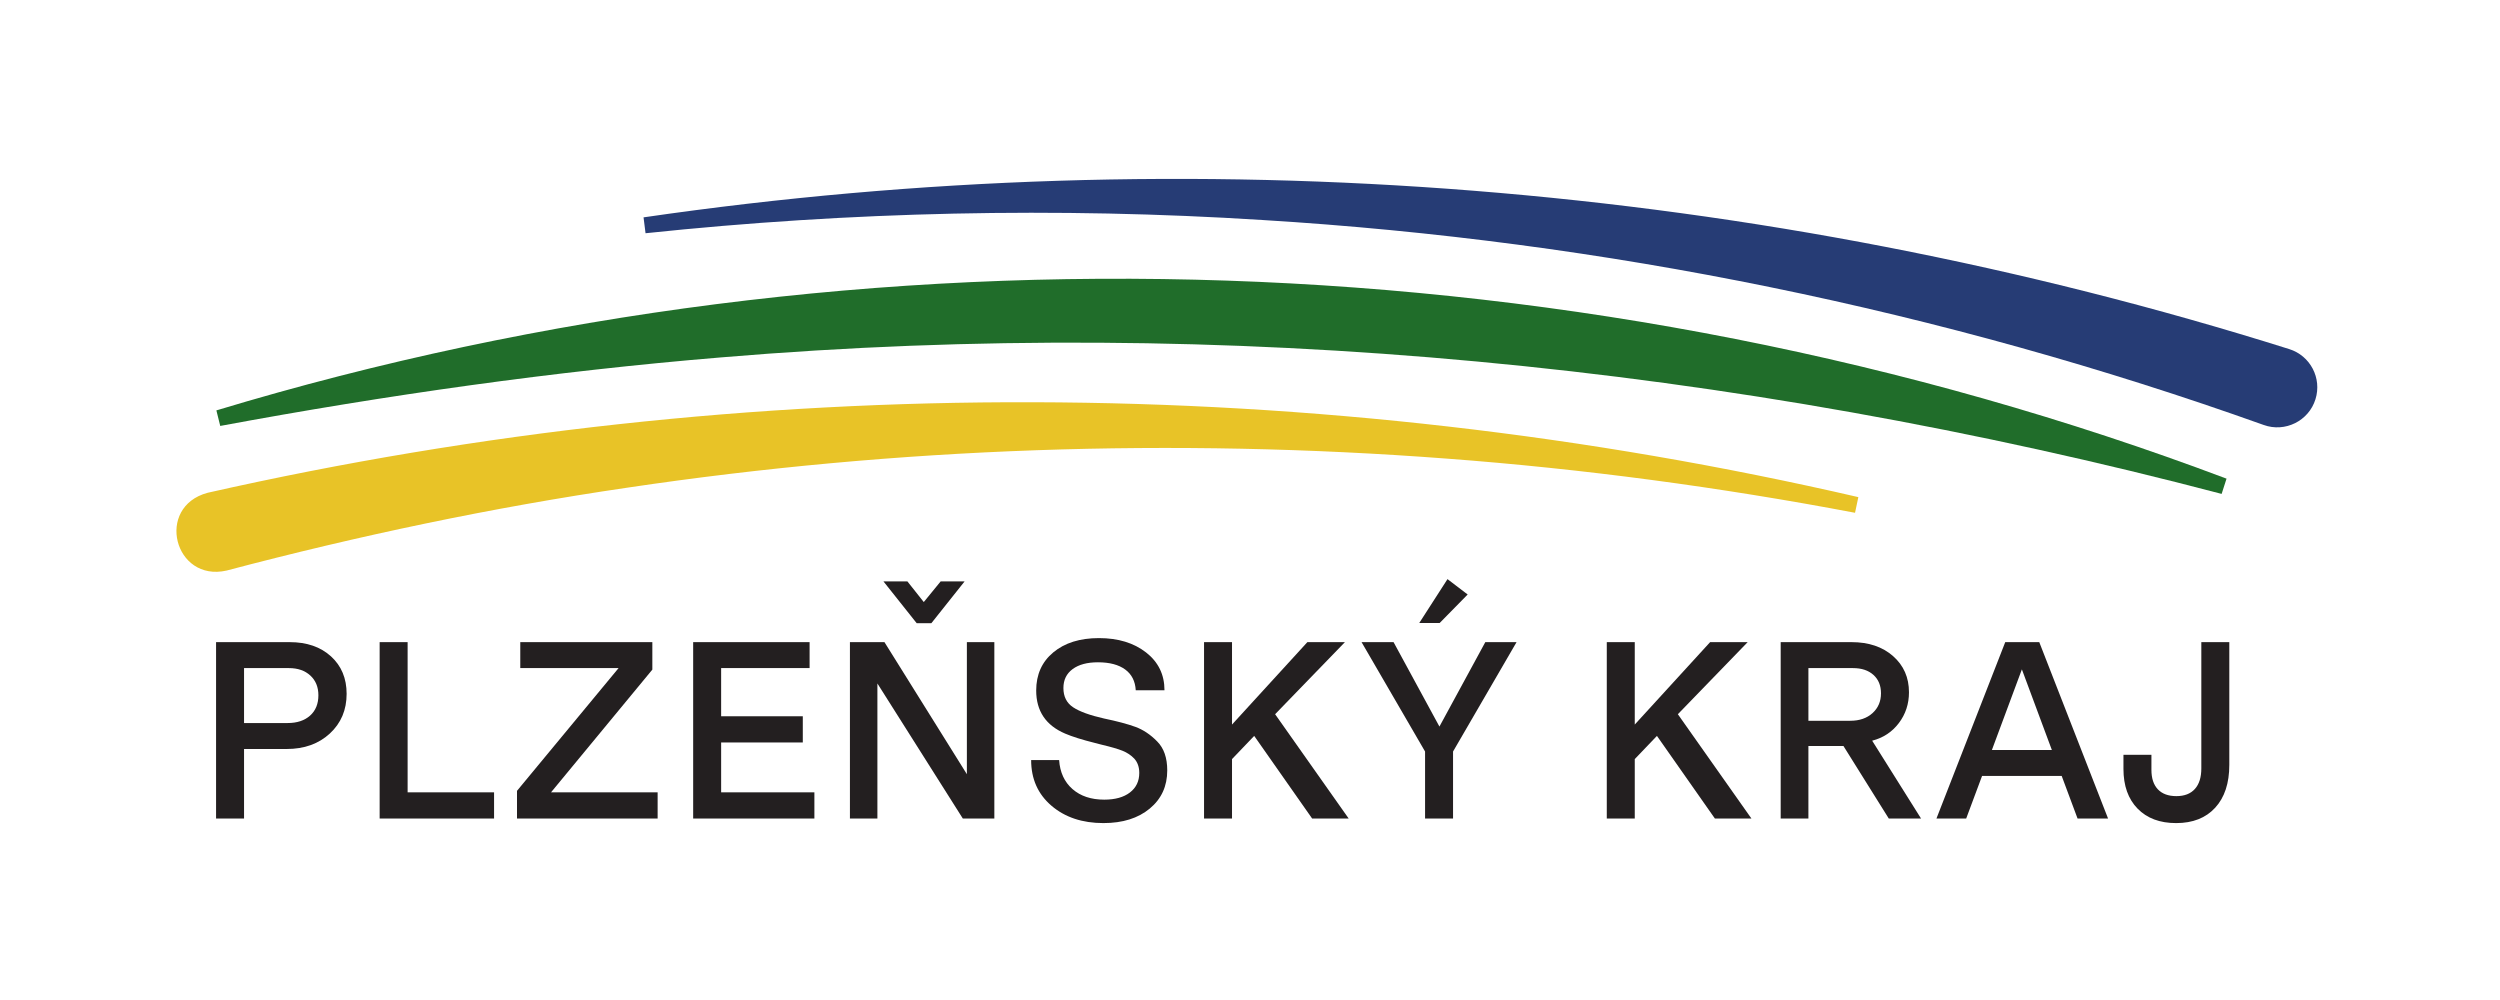
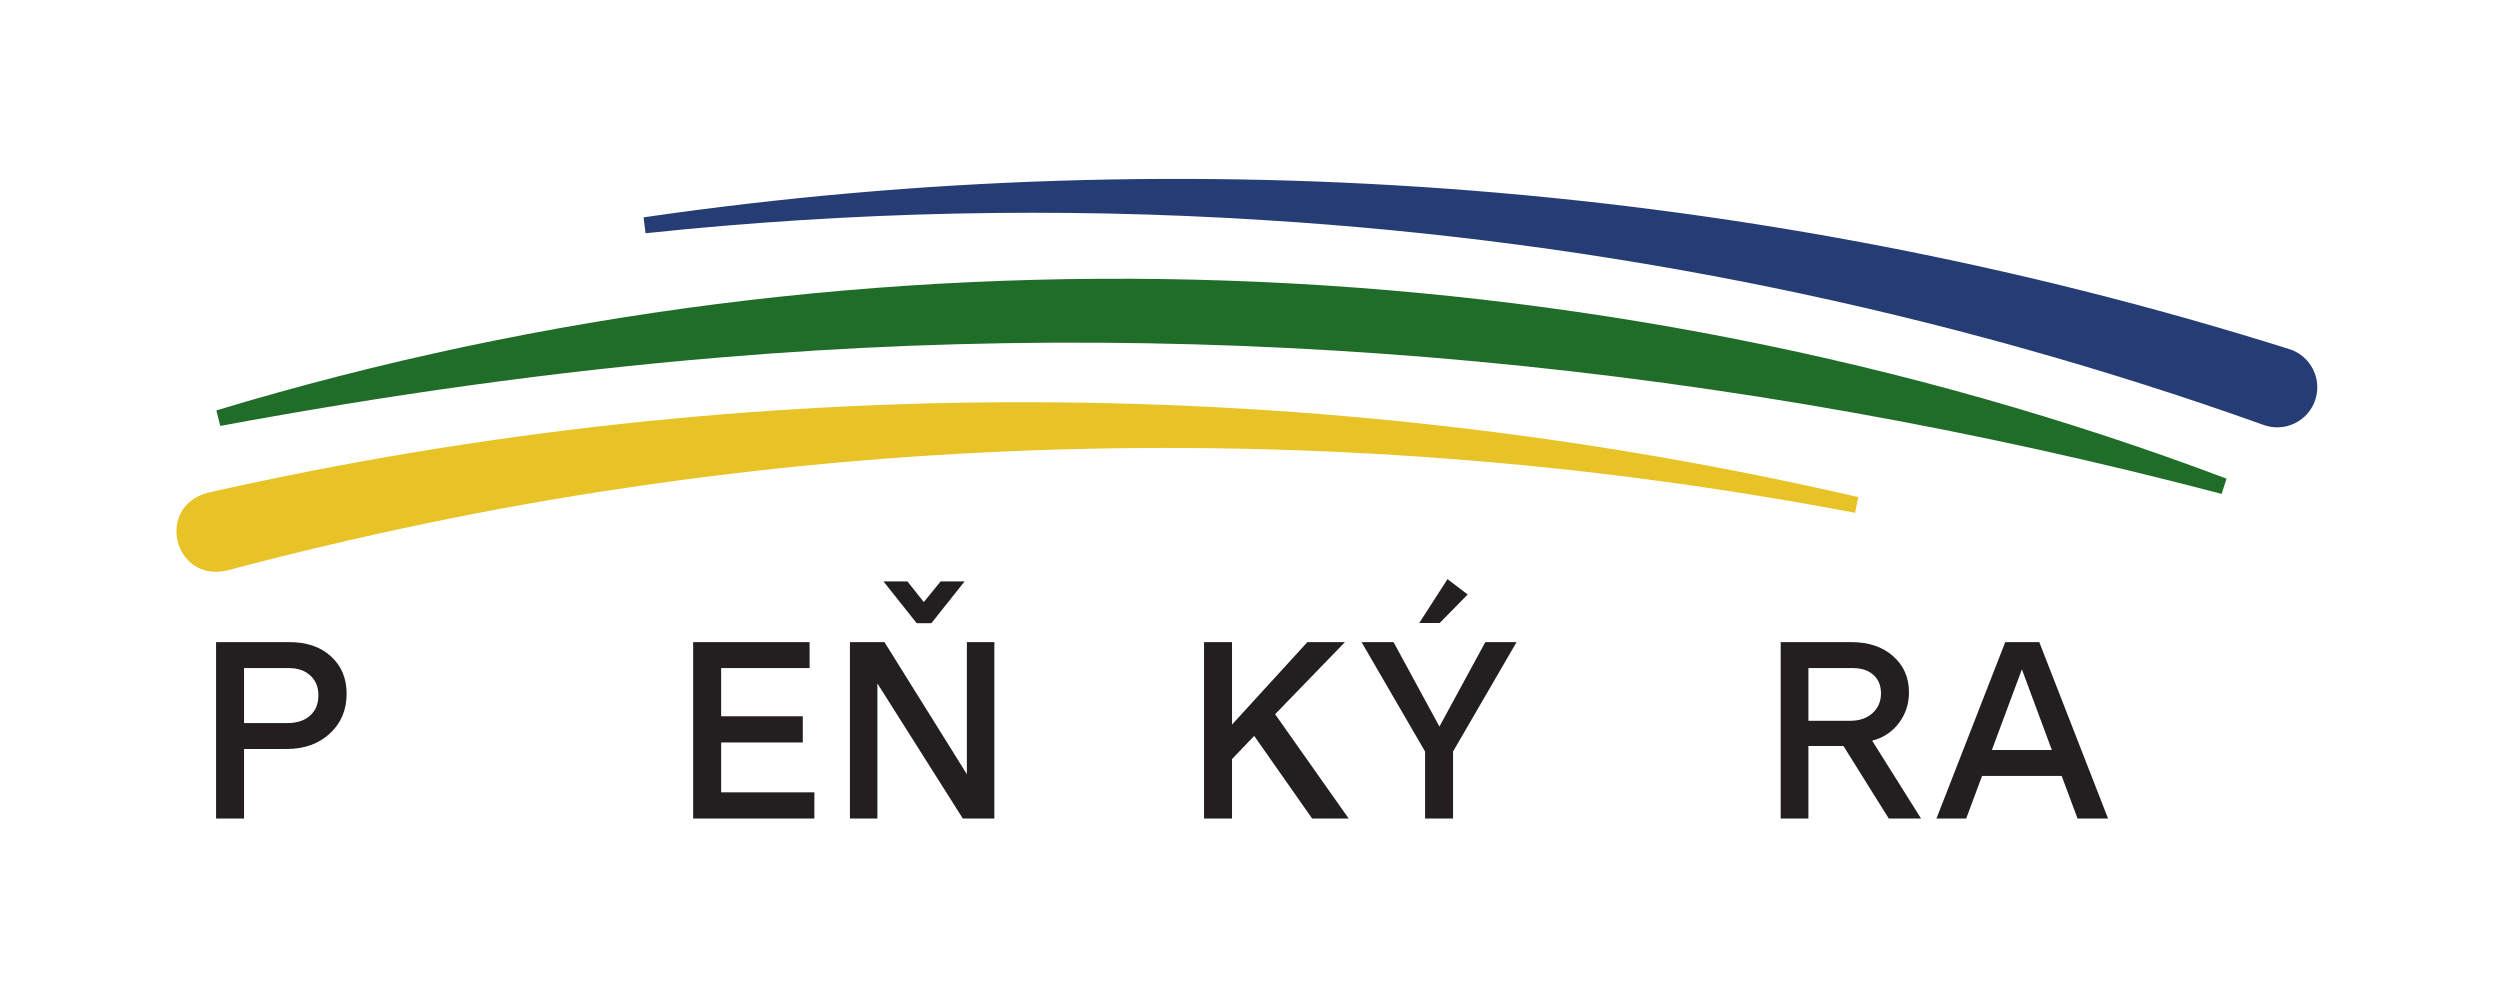
<svg xmlns="http://www.w3.org/2000/svg" xmlns:ns1="http://sodipodi.sourceforge.net/DTD/sodipodi-0.dtd" xmlns:ns2="http://www.inkscape.org/namespaces/inkscape" version="1.1" id="svg1" width="588.613" height="235.333" viewBox="0 0 588.613 235.333" ns1:docname="PK-logo.eps">
  <defs id="defs1" />
  <ns1:namedview id="namedview1" pagecolor="#ffffff" bordercolor="#000000" borderopacity="0.25" ns2:showpageshadow="2" ns2:pageopacity="0.0" ns2:pagecheckerboard="0" ns2:deskcolor="#d1d1d1">
    <ns2:page x="0" y="0" ns2:label="1" id="page1" width="588.613" height="235.333" margin="0" bleed="0" />
  </ns1:namedview>
  <g id="g1" ns2:groupmode="layer" ns2:label="1">
    <g id="group-R5">
      <path id="path2" d="m 563.641,538.531 c 0,14.571 -4.754,26.25 -14.278,35.028 -9.519,8.773 -22.16,13.152 -37.922,13.152 h -79.414 v -97.262 h 77.18 c 16.66,0 29.902,4.391 39.719,13.16 9.812,8.77 14.715,20.75 14.715,35.922 z m 49.972,2.668 c 0,-28.551 -9.89,-51.969 -29.668,-70.258 C 564.16,452.641 538.66,443.5 507.43,443.5 H 432.027 V 320.352 h -49.531 v 312.32 h 130.285 c 30.344,0 54.727,-8.41 73.176,-25.211 18.438,-16.801 27.656,-38.891 27.656,-66.262" style="fill:#231f20;fill-opacity:1;fill-rule:nonzero;stroke:none" transform="matrix(0.133,0,0,-0.133,0,235.333)" />
-       <path id="path3" d="M 874.629,366.762 V 320.359 H 672.07 v 312.313 h 49.524 v -265.91 h 153.035" style="fill:#231f20;fill-opacity:1;fill-rule:nonzero;stroke:none" transform="matrix(0.133,0,0,-0.133,0,235.333)" />
-       <path id="path4" d="M 1164.18,366.762 V 320.359 H 915.227 v 49.082 l 179.803,217.27 H 921.027 v 45.961 H 1154.82 V 584.039 L 975.449,366.762 h 188.731" style="fill:#231f20;fill-opacity:1;fill-rule:nonzero;stroke:none" transform="matrix(0.133,0,0,-0.133,0,235.333)" />
      <path id="path5" d="m 1441.69,320.359 h -214.6 v 312.313 h 206.12 v -45.961 h -156.6 V 501.5 h 144.56 v -46.398 h -144.56 v -88.34 h 165.08 v -46.403" style="fill:#231f20;fill-opacity:1;fill-rule:nonzero;stroke:none" transform="matrix(0.133,0,0,-0.133,0,235.333)" />
      <path id="path6" d="m 1665.23,740.199 h 42.38 l -58.9,-74.058 h -25.88 l -58.88,74.058 h 42.38 l 29,-36.578 z m 95.02,-107.527 V 320.359 h -55.77 L 1553.23,559.512 V 320.359 h -48.63 v 312.313 h 61.12 l 145.9,-233.793 v 233.793 h 48.63" style="fill:#231f20;fill-opacity:1;fill-rule:nonzero;stroke:none" transform="matrix(0.133,0,0,-0.133,0,235.333)" />
-       <path id="path7" d="m 1953.45,312.332 c -37.48,0 -68.2,10.25 -92.14,30.777 -23.95,20.532 -35.92,47.442 -35.92,80.762 h 49.53 c 1.49,-21.723 9.37,-38.82 23.65,-51.32 14.27,-12.492 33.01,-18.731 56.22,-18.731 19.32,0 34.5,4.239 45.5,12.719 11,8.473 16.51,20 16.51,34.57 0,10.411 -2.98,18.879 -8.93,25.442 -5.65,5.937 -12.57,10.539 -20.74,13.828 -8.18,3.269 -20.46,6.832 -36.81,10.703 l -12.05,3.117 c -22.6,5.66 -40.15,11.16 -52.64,16.52 -34.21,14.57 -51.31,40 -51.31,76.293 0,28.258 10.1,50.789 30.34,67.59 20.22,16.796 47.14,25.207 80.75,25.207 33.91,0 61.72,-8.477 83.44,-25.43 21.71,-16.949 32.57,-39.258 32.57,-66.918 h -50.86 c -0.9,16.059 -7.14,28.328 -18.74,36.801 -11.6,8.476 -27.67,12.718 -48.2,12.718 -19.03,0 -33.98,-4.019 -44.83,-12.039 -10.86,-8.043 -16.29,-19.191 -16.29,-33.472 0,-15.168 5.72,-26.539 17.18,-34.129 11.44,-7.59 29.67,-14.211 54.66,-19.86 22.9,-4.761 41.33,-9.66 55.32,-14.718 13.97,-5.063 26.91,-13.68 38.82,-25.883 11.89,-11.899 17.84,-28.988 17.84,-51.309 0,-27.961 -10.33,-50.488 -31.01,-67.59 -20.67,-17.109 -47.96,-25.648 -81.86,-25.648" style="fill:#231f20;fill-opacity:1;fill-rule:nonzero;stroke:none" transform="matrix(0.133,0,0,-0.133,0,235.333)" />
      <path id="path8" d="m 2322.87,320.359 -102.62,146.34 -39.26,-41.051 V 320.359 h -49.52 v 312.313 h 49.52 V 486.77 l 133.41,145.902 h 66.47 L 2257.29,505.07 2387.56,320.359 h -64.69" style="fill:#231f20;fill-opacity:1;fill-rule:nonzero;stroke:none" transform="matrix(0.133,0,0,-0.133,0,235.333)" />
      <path id="path9" d="m 2548.62,666.59 h -36.14 l 49.97,77.621 35.7,-27.211 z m 80.77,-33.918 h 55.32 L 2572.28,439.039 v -118.68 h -49.53 v 118.68 l -112.44,193.633 h 56.66 l 81.2,-149.461 81.22,149.461" style="fill:#231f20;fill-opacity:1;fill-rule:nonzero;stroke:none" transform="matrix(0.133,0,0,-0.133,0,235.333)" />
-       <path id="path10" d="m 3035.84,320.359 -102.62,146.34 -39.26,-41.051 V 320.359 h -49.53 v 312.313 h 49.53 V 486.77 l 133.4,145.902 h 66.48 L 2970.25,505.07 3100.53,320.359 h -64.69" style="fill:#231f20;fill-opacity:1;fill-rule:nonzero;stroke:none" transform="matrix(0.133,0,0,-0.133,0,235.333)" />
      <path id="path11" d="m 3329.85,542.102 c 0,13.679 -4.46,24.546 -13.37,32.57 -8.93,8.027 -20.98,12.039 -36.15,12.039 h -78.97 v -93.242 h 74.06 c 16.36,0 29.52,4.531 39.49,13.601 9.96,9.078 14.94,20.762 14.94,35.032 z m 70.95,-221.743 h -57.11 l -80.31,128.493 h -62.02 V 320.359 h -49.07 v 312.313 h 125.37 c 30.34,0 54.87,-8.25 73.61,-24.762 18.74,-16.512 28.12,-37.859 28.12,-64.031 0,-20.52 -5.96,-38.66 -17.86,-54.418 -11.89,-15.77 -27.65,-26.18 -47.29,-31.242 l 86.56,-137.86" style="fill:#231f20;fill-opacity:1;fill-rule:nonzero;stroke:none" transform="matrix(0.133,0,0,-0.133,0,235.333)" />
      <path id="path12" d="m 3526.17,441.711 h 106.18 l -53.08,142.777 z m 151.69,-121.352 -28.1,75.403 h -140.99 l -28.11,-75.403 h -52.65 l 121.81,312.313 h 60.23 l 121.81,-312.313 h -54" style="fill:#231f20;fill-opacity:1;fill-rule:nonzero;stroke:none" transform="matrix(0.133,0,0,-0.133,0,235.333)" />
-       <path id="path13" d="M 3946.46,632.672 V 415.391 c 0,-32.43 -8.33,-57.711 -24.98,-75.84 -16.66,-18.16 -39.71,-27.219 -69.16,-27.219 -28.85,0 -51.62,8.539 -68.27,25.648 -16.66,17.102 -24.98,40.52 -24.98,70.27 v 24.988 h 49.52 v -26.769 c 0,-14.879 3.79,-26.328 11.38,-34.36 7.59,-8.027 18.52,-12.05 32.79,-12.05 14.28,0 25.21,4.242 32.8,12.722 7.59,8.469 11.37,20.59 11.37,36.367 v 223.524 h 49.53" style="fill:#231f20;fill-opacity:1;fill-rule:nonzero;stroke:none" transform="matrix(0.133,0,0,-0.133,0,235.333)" />
      <path id="path14" d="M 383.059,1042.91 C 1536.85,1391.58 2813.9,1347.19 3941.55,922.078 c 0,-0.008 -8.67,-27 -8.67,-27 C 3067.28,1122.56 2168.8,1211.99 1276.77,1136.76 980.004,1112.2 684.508,1070.09 389.875,1015.4 l -6.816,27.51 v 0" style="fill:#206d2a;fill-opacity:1;fill-rule:nonzero;stroke:none" transform="matrix(0.133,0,0,-0.133,0,235.333)" />
      <path id="path15" d="M 367.508,897.063 C 1326.06,1113.71 2332.81,1110.43 3289.75,889.375 l -5.85,-27.738 c -239.17,45.371 -480.57,77.695 -722.82,95.922 -483.58,36.718 -971.2,19.961 -1450.39,-51.43 C 871.281,871.051 634.426,821.059 401.074,759.359 308.465,738.48 274.266,871.922 367.508,897.063 v 0" style="fill:#e8c327;fill-opacity:1;fill-rule:nonzero;stroke:none" transform="matrix(0.133,0,0,-0.133,0,235.333)" />
      <path id="path16" d="m 1139.24,1384.64 c 972.11,141.45 1975.82,61.9 2913.24,-233.18 37.36,-11.67 58.19,-51.43 46.51,-88.79 -11.89,-38.41 -53.86,-59.24 -91.65,-45.56 -569.42,203.44 -1168.44,325.95 -1772.25,362.82 -363.92,23.09 -729.31,14.9 -1092.31,-23.41 l -3.54,28.12" style="fill:#263c75;fill-opacity:1;fill-rule:nonzero;stroke:none" transform="matrix(0.133,0,0,-0.133,0,235.333)" />
    </g>
  </g>
</svg>